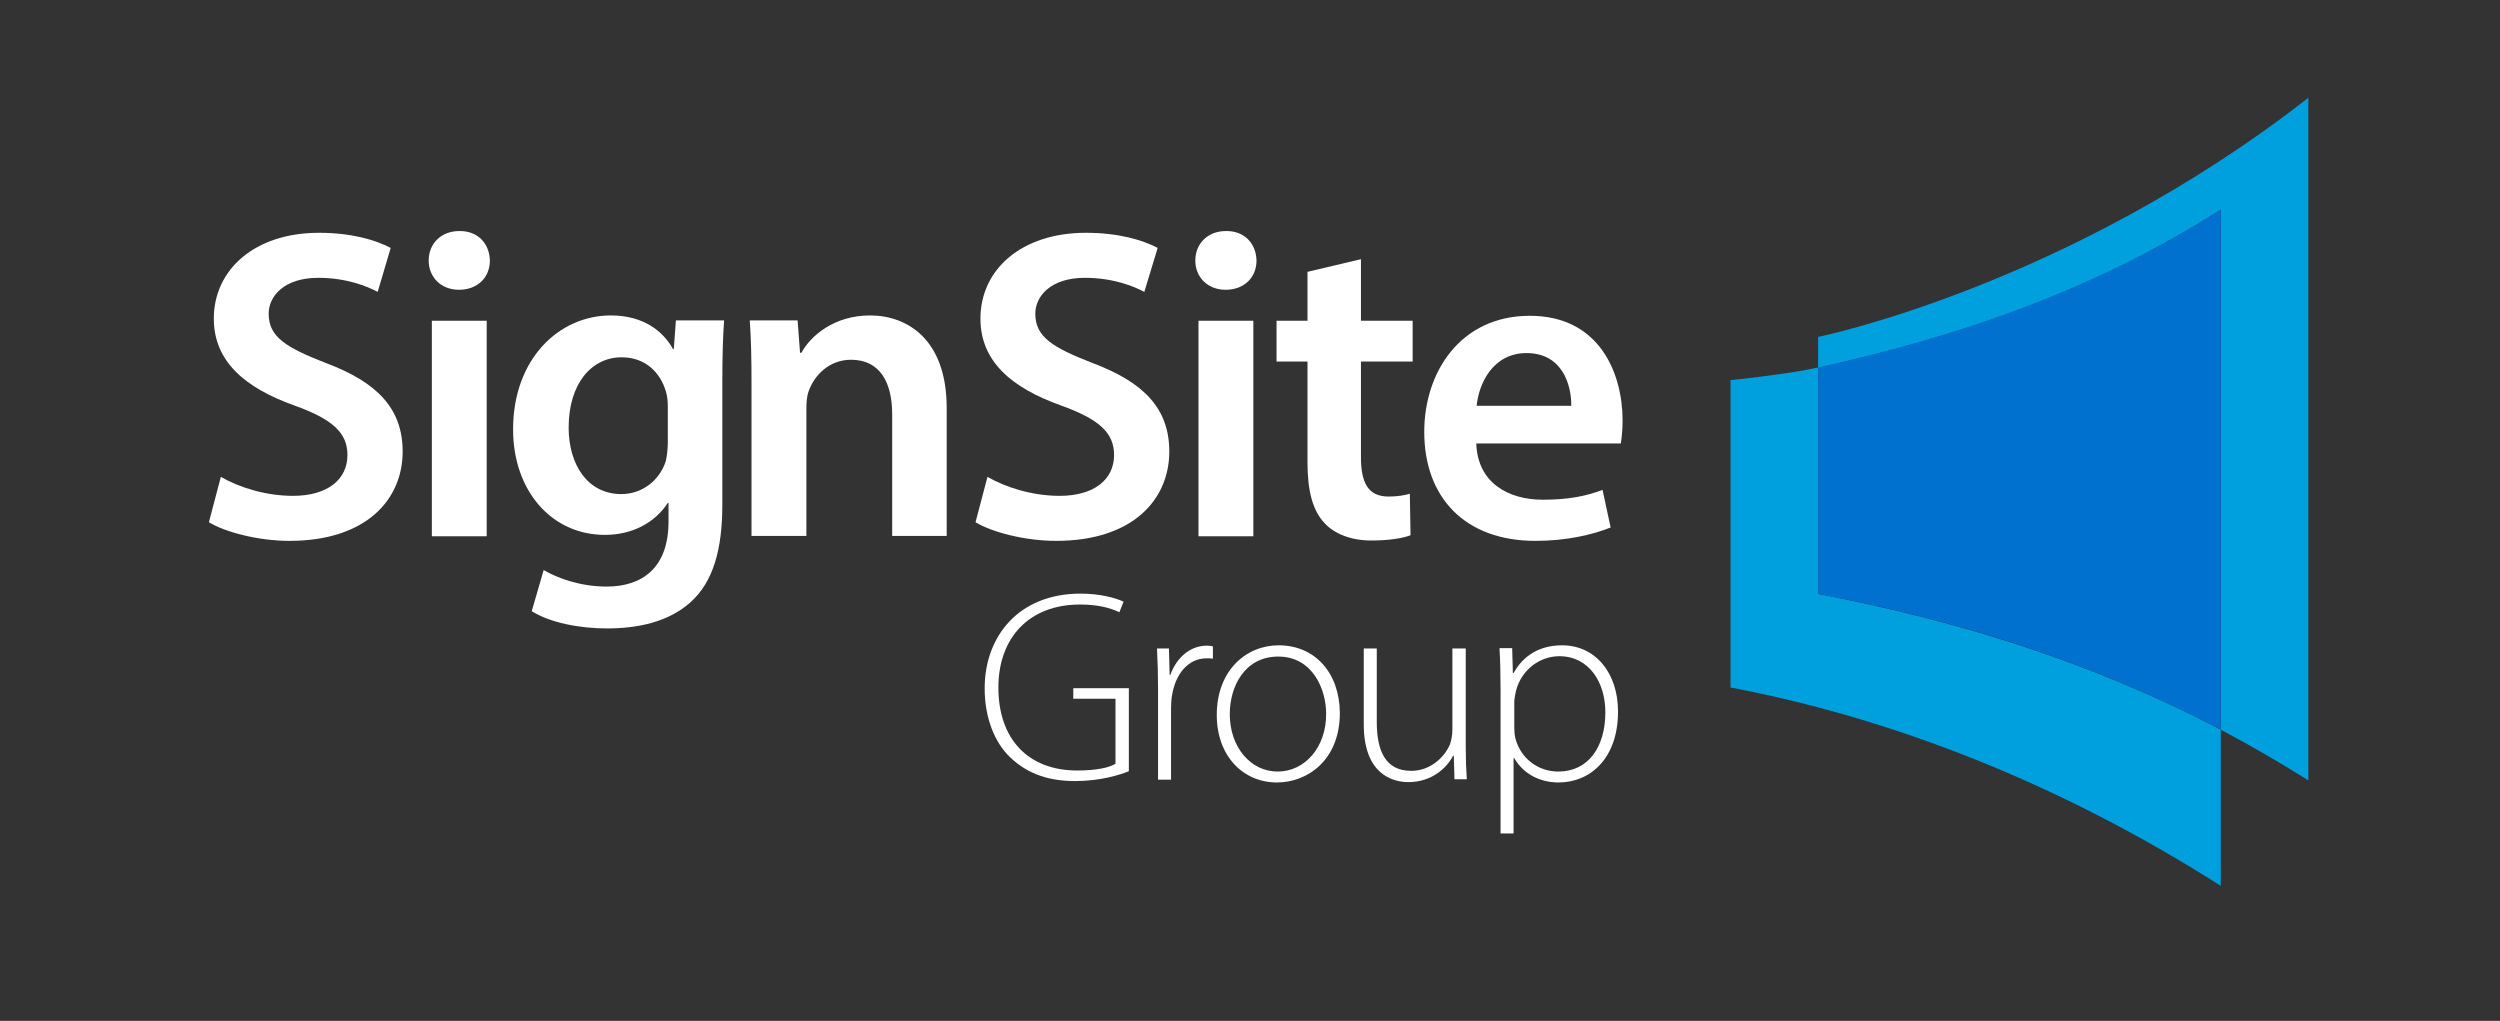
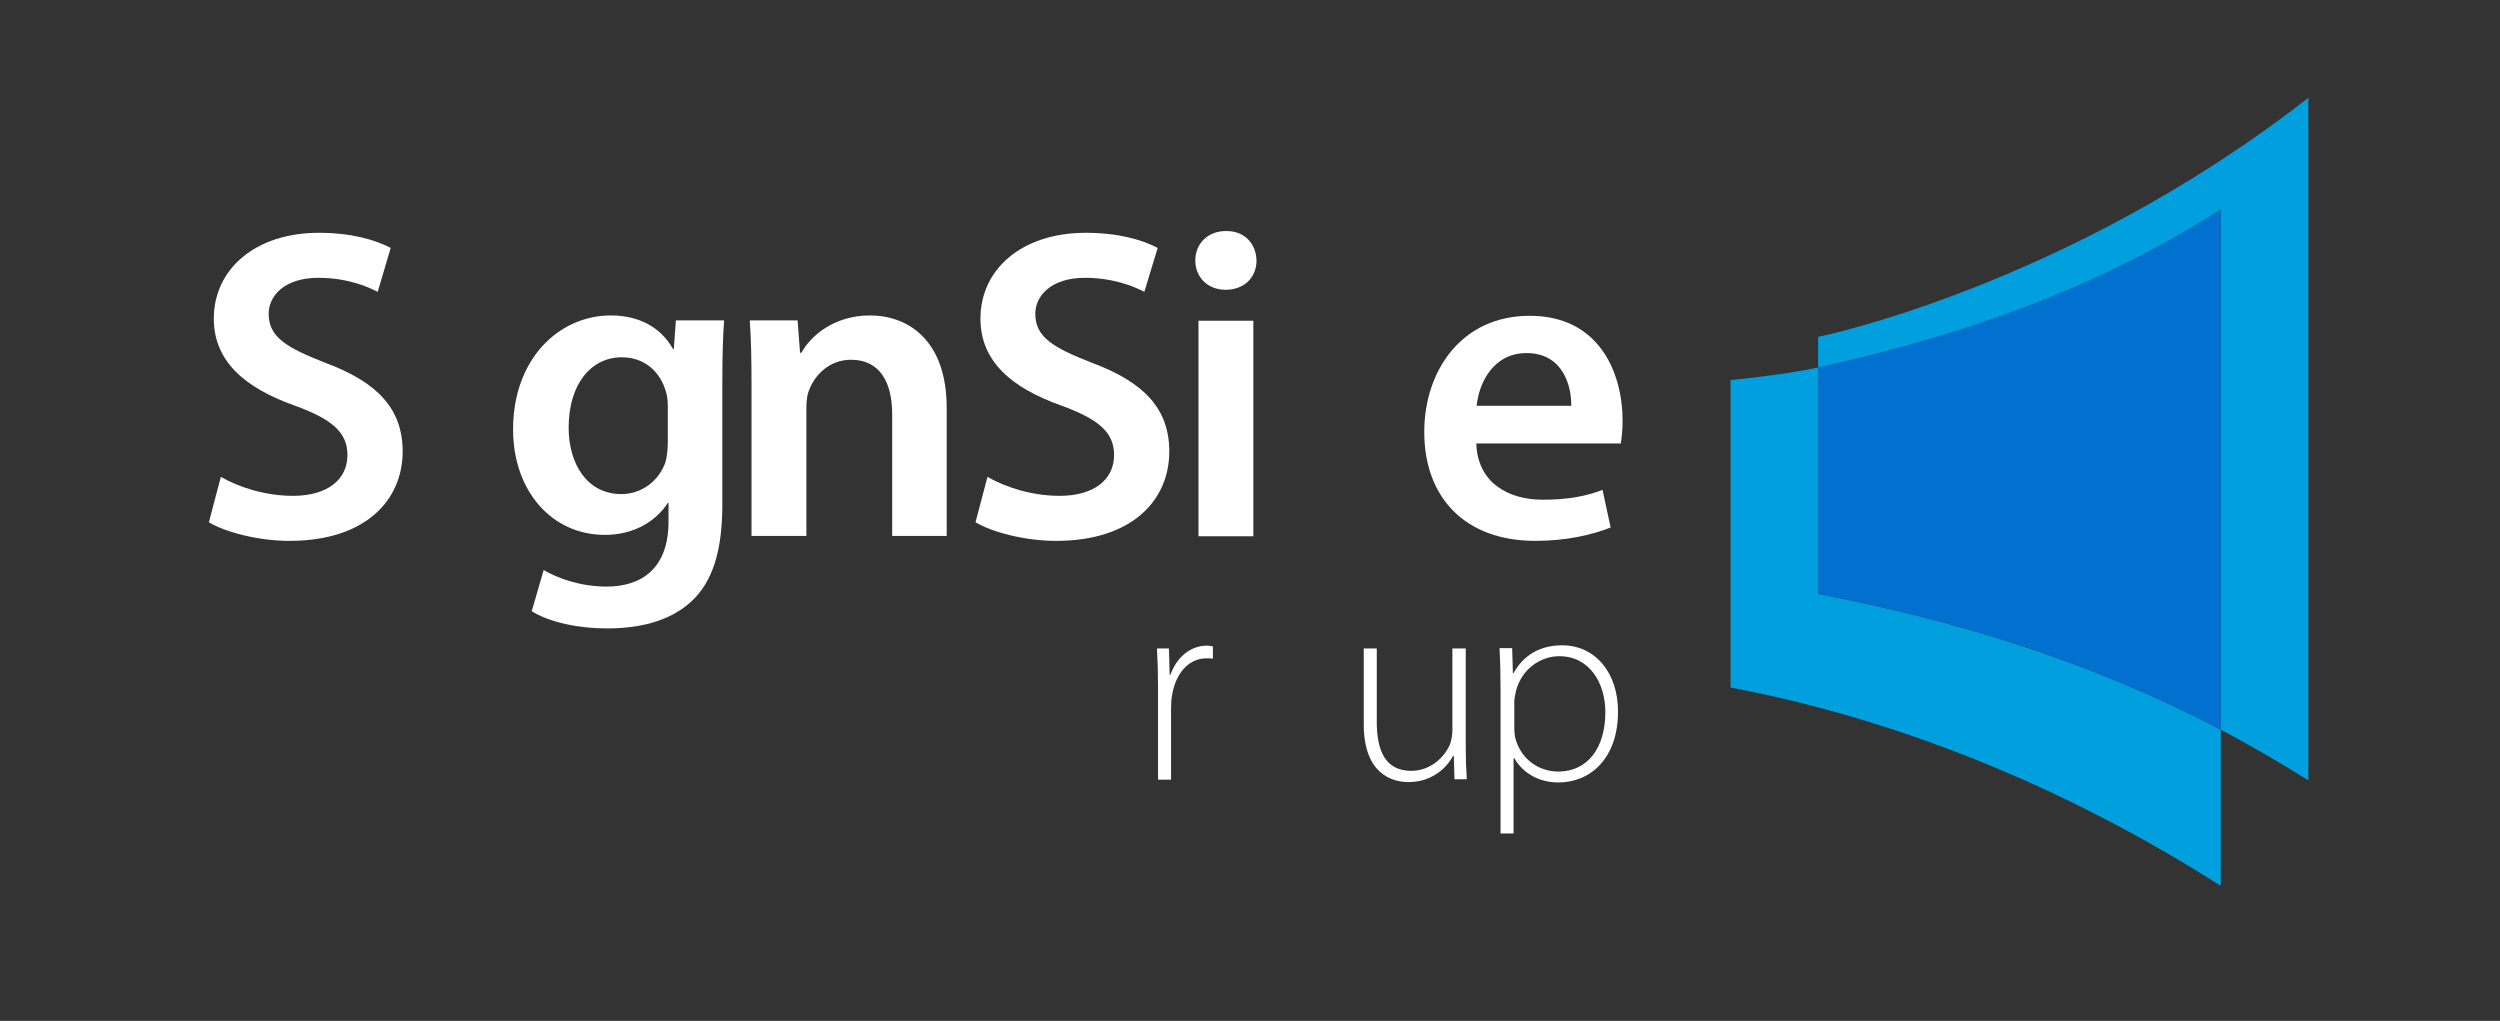
<svg xmlns="http://www.w3.org/2000/svg" version="1.1" id="Layer_1" x="0px" y="0px" viewBox="0 0 710.9 290.3" style="enable-background:new 0 0 710.9 290.3;" xml:space="preserve">
  <rect x="0" y="0" width="710.9" height="290.3" fill="#333333" stroke="none" />
  <style type="text/css">
	.st0{fill:#FFFFFF;}
	.st1{fill:#00A0DF;}
	.st2{fill:#0071CE;}
</style>
  <g>
    <path class="st0" d="M62.8,135.6c5,2.9,12.6,5.4,20.5,5.4c9.9,0,15.5-4.7,15.5-11.6c0-6.4-4.3-10.2-15.1-14.1   c-14-5-22.9-12.5-22.9-24.7c0-13.9,11.6-24.4,29.9-24.4c9.2,0,16,2,20.4,4.3L107.4,83c-3-1.6-8.9-4-16.9-4   c-9.8,0-14.1,5.3-14.1,10.2c0,6.6,4.9,9.6,16.2,14c14.7,5.5,21.9,13,21.9,25.2c0,13.6-10.3,25.4-32.2,25.4   c-8.9,0-18.3-2.5-22.9-5.3L62.8,135.6z" />
-     <path class="st0" d="M139.3,74.1c0,4.7-3.4,8.3-8.8,8.3c-5.2,0-8.6-3.7-8.6-8.3c0-4.8,3.5-8.4,8.7-8.4   C135.9,65.6,139.2,69.3,139.3,74.1 M122.8,91.2h15.6v61.3h-15.6V91.2z" />
    <path class="st0" d="M205.9,91.2c-0.3,4.2-0.5,9.2-0.5,17.6v34.7c0,12.8-2.6,22-9.1,27.8c-6.4,5.7-15.2,7.4-23.7,7.4   c-7.8,0-16.1-1.6-21.4-4.9l3.4-11.7c3.9,2.3,10.4,4.7,17.9,4.7c10.1,0,17.6-5.3,17.6-18.5V143h-0.2c-3.5,5.4-9.8,9.1-17.9,9.1   c-15.2,0-26.1-12.6-26.1-30c0-20.1,13.1-32.4,27.8-32.4c9.3,0,14.9,4.5,17.7,9.6h0.2l0.6-8.2H205.9z M189.9,115.7   c0-1.4-0.1-2.9-0.5-4.2c-1.6-5.7-6-9.9-12.6-9.9c-8.7,0-15.1,7.6-15.1,20c0,10.4,5.3,18.9,15,18.9c5.8,0,10.8-3.8,12.6-9.3   c0.4-1.6,0.6-3.8,0.6-5.5V115.7z" />
    <path class="st0" d="M213.7,109.4c0-7-0.1-13-0.5-18.3h13.6l0.7,9.2h0.4c2.6-4.8,9.3-10.6,19.5-10.6c10.7,0,21.8,6.9,21.8,26.3   v36.4h-15.5v-34.6c0-8.8-3.3-15.5-11.7-15.5c-6.2,0-10.5,4.4-12.1,9.1c-0.5,1.4-0.6,3.3-0.6,5v36h-15.6V109.4z" />
    <path class="st0" d="M280.8,135.6c5,2.9,12.6,5.4,20.5,5.4c9.9,0,15.5-4.7,15.5-11.6c0-6.4-4.3-10.2-15.1-14.1   c-14-5-22.9-12.5-22.9-24.7c0-13.9,11.6-24.4,30-24.4c9.2,0,16,2,20.4,4.3L325.4,83c-3-1.6-8.9-4-16.9-4c-9.8,0-14.1,5.3-14.1,10.2   c0,6.6,4.9,9.6,16.2,14c14.7,5.5,21.9,13,21.9,25.2c0,13.6-10.3,25.4-32.2,25.4c-8.9,0-18.3-2.5-22.9-5.3L280.8,135.6z" />
-     <path class="st0" d="M357.3,74.1c0,4.7-3.4,8.3-8.8,8.3c-5.2,0-8.6-3.7-8.6-8.3c0-4.8,3.5-8.4,8.7-8.4   C353.9,65.6,357.2,69.3,357.3,74.1 M340.8,91.2h15.6v61.3h-15.6V91.2z" />
-     <path class="st0" d="M387,73.7v17.5h14.7v11.6H387v27.1c0,7.4,2,11.3,7.9,11.3c2.6,0,4.7-0.4,6-0.8l0.2,11.8   c-2.3,0.9-6.3,1.5-11.2,1.5c-5.7,0-10.5-1.9-13.3-5c-3.3-3.5-4.8-9.1-4.8-17.1v-28.8h-8.8V91.2h8.8V77.3L387,73.7z" />
+     <path class="st0" d="M357.3,74.1c0,4.7-3.4,8.3-8.8,8.3c-5.2,0-8.6-3.7-8.6-8.3c0-4.8,3.5-8.4,8.7-8.4   C353.9,65.6,357.2,69.3,357.3,74.1 M340.8,91.2h15.6v61.3h-15.6z" />
    <path class="st0" d="M419.8,126.2c0.4,11.1,9.1,15.9,18.9,15.9c7.2,0,12.3-1,17-2.8L458,150c-5.3,2.1-12.6,3.8-21.4,3.8   c-19.9,0-31.6-12.2-31.6-31c0-17,10.3-33,30-33c19.9,0,26.4,16.4,26.4,29.8c0,2.9-0.3,5.2-0.5,6.5H419.8z M446.8,115.4   c0.1-5.7-2.4-15-12.7-15c-9.6,0-13.6,8.7-14.2,15H446.8z" />
-     <path class="st0" d="M305.1,198.7h12.1v18.5c-1.9,1.1-5.4,1.9-10.9,1.9c-13.8,0-22.4-8.8-22.4-23.6c0-14.2,8.8-23.6,23.2-23.6   c5,0,8.5,0.9,11.2,2.2l1.2-3c-2-1-6.6-2.3-12.2-2.3c-17.7,0-27.2,12.2-27.3,26.7v0.3c0,8.4,2.9,15.4,7.2,19.5   c5.3,5.1,11.6,6.8,18.5,6.8c7.1,0,12.6-1.7,15.3-2.8v-23.6h-15.8V198.7z" />
    <path class="st0" d="M332.8,191.9h-0.2l-0.2-7.5H329c0.2,3.6,0.3,7.4,0.3,11.2v26.1h3.7v-20.5c0-1.2,0.1-2.5,0.3-3.6   c1-6,4.6-10.4,9.8-10.4c0.7,0,1.3,0,1.8,0.1v-3.5c-0.5-0.1-1-0.2-1.5-0.2C338.3,183.5,334.5,187.2,332.8,191.9z" />
-     <path class="st0" d="M363.6,183.5c-9.2,0-17.6,7.1-17.6,19.8c0,11.6,7.4,19.2,17.1,19.2h0.1c8.2,0,17.8-6,17.8-19.8   C380.9,191.3,373.9,183.5,363.6,183.5z M363.3,219.4L363.3,219.4c-7.7,0-13.6-7-13.6-16.3c0-8,4.3-16.4,13.8-16.4   c9.8,0,13.6,9.4,13.6,16.2C377.2,212.4,371.1,219.4,363.3,219.4z" />
    <path class="st0" d="M416.7,184.4H413v23.2c0,1.5-0.3,3-0.7,4.1c-1.6,3.7-5.6,7.5-11,7.5c-7.4,0-9.8-5.8-9.8-13.9v-20.9h-3.7V206   c0,14,8,16.4,12.7,16.4c6.6,0,10.9-4,12.7-7.5h0.2l0.2,6.7h3.5c-0.2-2.9-0.3-5.8-0.3-9.1V184.4z" />
    <path class="st0" d="M444.2,183.5c-6.5,0-11.1,3-13.8,7.9h-0.2l-0.2-7.1h-3.6c0.2,3.6,0.3,7.2,0.3,11.9V237h3.7v-21.4h0.2   c2.6,4.5,7.3,6.9,12.6,6.9c9,0,16.8-6.8,16.9-19.9v-0.3C460.1,191.4,453.7,183.5,444.2,183.5z M443.1,219.4   c-5.7,0-10.7-3.7-12.2-9.5c-0.2-0.9-0.3-1.9-0.3-3v-7.3c0-1,0.3-2.2,0.5-3.2c1.6-6.1,6.9-9.8,12.3-9.8c8.5,0,13.1,7.5,13.1,15.9   C456.5,212.5,451.6,219.4,443.1,219.4z" />
  </g>
  <path class="st1" d="M517,104.5c-8.3,1.9-24.9,3.6-24.9,3.6v87.4c45.9,8.7,93.5,27.2,139.4,56.4v-44.4  c-38.1-20-76.9-31.4-114.5-38.6V104.5z" />
  <path class="st1" d="M517,95.8v8.8c38.1-8.5,76.9-21,114.5-45v147.9c8.3,4.4,16.6,9.2,24.9,14.4V27.8C587.6,81.5,517,95.8,517,95.8" />
  <path class="st2" d="M517,104.5v64.4c37.7,7.1,76.5,18.6,114.5,38.6V59.6C593.9,83.5,555.1,96,517,104.5" />
</svg>